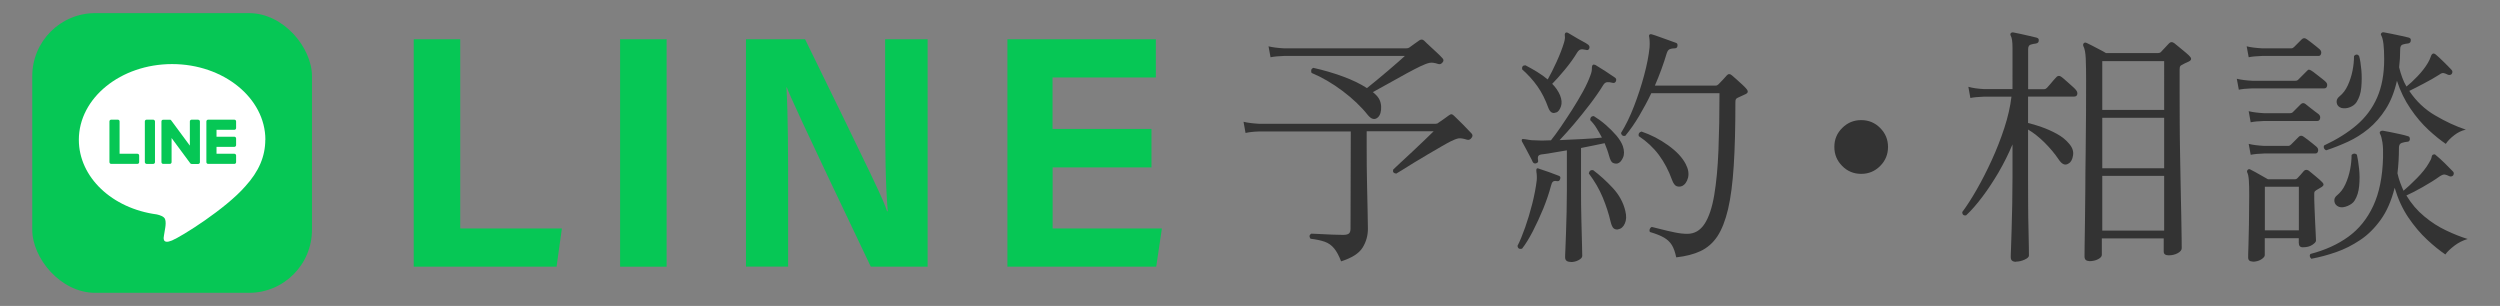
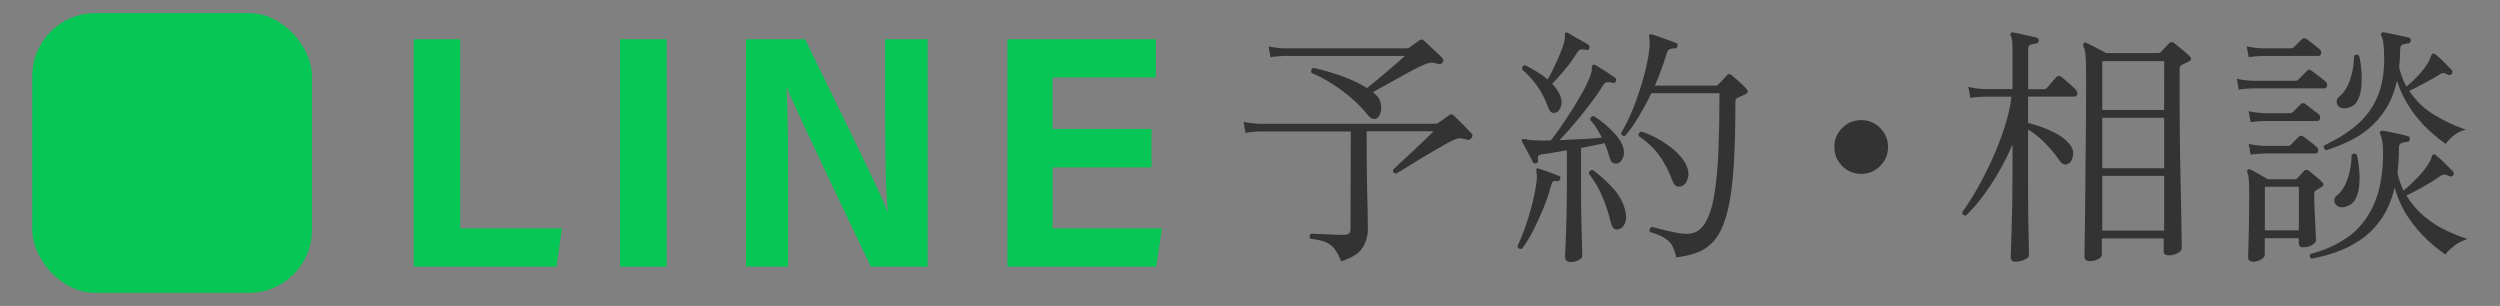
<svg xmlns="http://www.w3.org/2000/svg" id="_イヤー_2" viewBox="0 0 286 35">
  <rect x="0" y="0" width="286" height="35" fill="#808080" stroke="none" />
  <defs>
    <style>.cls-1{fill:none;opacity:.5;}.cls-2{fill:#fff;}.cls-3{fill:#333;}.cls-4{fill:#06c755;}</style>
  </defs>
  <g id="_イヤー_1-2">
    <g>
      <g>
        <g>
          <path class="cls-4" d="M47.33,4.49h5.32V26.14h11.63l-.61,4.37h-16.34V4.49Z" />
          <path class="cls-4" d="M76.26,4.49V30.51h-5.32V4.49h5.32Z" />
          <path class="cls-4" d="M85.34,30.51V4.49h6.76c7.75,15.84,9,18.43,9.38,19.68h.08c-.27-3.12-.3-7.37-.3-11.63V4.49h4.86V30.51h-6.5c-8.32-17.44-9.23-19.53-9.61-20.52h-.04c.19,3.31,.19,7.79,.19,12.46v8.05h-4.83Z" />
          <path class="cls-4" d="M131.74,19.15h-11.32v6.99h12.5l-.65,4.37h-17.02V4.49h16.98v4.37h-11.82v5.89h11.32v4.41Z" />
        </g>
        <g>
          <rect class="cls-4" x="3.69" y="1.5" width="32" height="32" rx="7.21" ry="7.21" />
          <g>
-             <path class="cls-2" d="M30.36,15.99c0-4.77-4.79-8.66-10.67-8.66s-10.67,3.88-10.67,8.66c0,4.28,3.8,7.86,8.92,8.54,.35,.08,.82,.23,.94,.53,.11,.27,.07,.69,.03,.96,0,0-.13,.75-.15,.91-.05,.27-.21,1.05,.92,.58,1.14-.48,6.14-3.62,8.38-6.19h0c1.55-1.7,2.29-3.42,2.29-5.33Z" />
            <g>
              <path class="cls-4" d="M26.81,18.75h-3c-.11,0-.2-.09-.2-.2h0v-4.65h0c0-.12,.09-.21,.2-.21h3c.11,0,.2,.09,.2,.2v.76c0,.11-.09,.2-.2,.2h-2.04v.79h2.04c.11,0,.2,.09,.2,.2v.76c0,.11-.09,.2-.2,.2h-2.04v.79h2.04c.11,0,.2,.09,.2,.2v.76c0,.11-.09,.2-.2,.2Z" />
              <path class="cls-4" d="M15.72,18.75c.11,0,.2-.09,.2-.2v-.76c0-.11-.09-.2-.2-.2h-2.04v-3.7c0-.11-.09-.2-.2-.2h-.76c-.11,0-.2,.09-.2,.2v4.65h0c0,.12,.09,.21,.2,.21h3Z" />
              <rect class="cls-4" x="16.57" y="13.69" width="1.16" height="5.06" rx=".2" ry=".2" />
              <path class="cls-4" d="M22.68,13.69h-.76c-.11,0-.2,.09-.2,.2v2.77l-2.13-2.88-.02-.02h-.01v-.02h-.02v-.02h-.03v-.02h-.84c-.11-.01-.2,.08-.2,.19v4.66c0,.11,.09,.2,.2,.2h.76c.11,0,.2-.09,.2-.2v-2.76l2.13,2.88s.03,.04,.05,.05h.02v.02h.04s.03,.02,.05,.02h.75c.11,0,.2-.09,.2-.2v-4.66c0-.11-.09-.2-.2-.2Z" />
            </g>
          </g>
        </g>
        <g>
          <path class="cls-3" d="M153.43,29.92c-.25-.66-.52-1.16-.81-1.51-.29-.35-.64-.6-1.06-.75-.42-.15-.96-.27-1.64-.35-.17-.25-.14-.44,.09-.58,.17,0,.49,.01,.94,.04s.94,.05,1.45,.07c.51,.02,.93,.03,1.26,.03s.55-.06,.67-.17,.17-.3,.17-.55l.03-11.11h-10.5c-.64,.02-1.15,.08-1.54,.17l-.23-1.28c.48,.12,1.07,.19,1.77,.23h20.21c.13,0,.24-.04,.32-.12,.15-.1,.36-.24,.61-.42,.25-.18,.44-.32,.58-.42,.13-.1,.24-.14,.32-.13,.08,.01,.17,.07,.29,.19,.25,.23,.58,.56,.99,.97,.41,.42,.74,.76,.99,1.03,.15,.16,.15,.33,0,.52-.14,.19-.31,.26-.52,.2-.43-.14-.75-.18-.97-.15-.22,.04-.53,.16-.91,.35-.27,.14-.64,.34-1.1,.61-.46,.27-.97,.57-1.51,.88-.54,.32-1.06,.63-1.57,.94-.5,.31-.94,.58-1.3,.81-.37,.23-.61,.38-.73,.44-.31-.04-.42-.19-.35-.46,.17-.17,.47-.45,.88-.83,.42-.38,.87-.8,1.36-1.26,.49-.46,.96-.9,1.39-1.32,.43-.42,.77-.74,1-.97h-7.66v1.77c0,1.53,.01,2.94,.04,4.23,.03,1.3,.05,2.39,.07,3.29s.03,1.52,.03,1.87c0,.77-.2,1.49-.61,2.15-.41,.66-1.23,1.18-2.47,1.57Zm4.21-16.5c-.37,.33-.75,.24-1.16-.26-.77-.97-1.74-1.89-2.9-2.76-1.16-.87-2.34-1.56-3.54-2.06-.1-.29-.03-.48,.2-.58,1.2,.27,2.33,.6,3.39,.99,1.06,.39,1.98,.83,2.75,1.33,.31-.25,.68-.56,1.12-.91,.43-.36,.87-.72,1.3-1.09,.43-.37,.83-.71,1.17-1.01,.35-.31,.6-.53,.75-.67h-13.83c-.64,.02-1.15,.07-1.54,.15l-.23-1.25c.48,.12,1.07,.19,1.77,.23h13.98c.15,0,.27-.03,.35-.09,.15-.12,.35-.26,.58-.42,.23-.16,.42-.29,.55-.39,.21-.15,.41-.14,.58,.03,.15,.16,.37,.36,.64,.61,.27,.25,.54,.5,.81,.75,.27,.25,.48,.46,.64,.64,.15,.16,.15,.32,0,.49-.14,.17-.3,.23-.49,.17-.41-.14-.74-.18-.99-.13-.25,.05-.6,.18-1.04,.39-.37,.17-.89,.45-1.57,.81-.68,.37-1.37,.75-2.07,1.15-.71,.4-1.31,.73-1.81,1,.04,.02,.08,.05,.12,.09,.04,.04,.08,.08,.12,.12,.44,.37,.68,.84,.71,1.41,.03,.57-.09,.99-.36,1.26Z" />
          <path class="cls-3" d="M174.12,28.45c-.31,.08-.48-.03-.52-.32,.29-.56,.58-1.27,.88-2.12,.3-.85,.57-1.75,.81-2.7,.24-.95,.41-1.84,.51-2.67,.02-.19,.02-.37,.01-.52,0-.15-.02-.29-.04-.41-.02-.19-.02-.31,0-.35,.04-.12,.13-.14,.29-.06,.27,.08,.65,.21,1.15,.39,.49,.18,.87,.32,1.12,.42,.17,.06,.22,.18,.15,.38-.06,.19-.18,.27-.38,.23-.19-.04-.34-.02-.44,.06-.1,.08-.17,.24-.23,.49-.21,.81-.51,1.68-.88,2.6-.38,.92-.78,1.78-1.2,2.6-.42,.81-.83,1.47-1.22,1.97Zm5.57,1.51c-.43,0-.64-.17-.64-.52,0-.08,0-.37,.03-.87,.02-.5,.04-1.13,.07-1.89,.03-.75,.05-1.56,.07-2.42,.02-.86,.03-1.69,.03-2.48v-4.58c-.52,.08-1.02,.16-1.49,.25-.47,.09-.88,.15-1.2,.19-.27,.02-.45,.07-.54,.16s-.11,.26-.07,.51c.06,.19-.02,.32-.23,.38-.17,.04-.3-.02-.38-.17-.06-.14-.16-.35-.32-.64-.16-.29-.31-.59-.48-.91-.17-.32-.3-.57-.42-.77-.06-.14-.05-.23,.03-.29,.04-.02,.17,0,.41,.03,.12,.02,.26,.04,.42,.07s.35,.04,.57,.04c.5,.04,1.13,.04,1.88,0,.33-.41,.71-.92,1.13-1.54,.42-.62,.86-1.28,1.3-1.97,.44-.7,.86-1.39,1.23-2.07,.38-.69,.66-1.31,.86-1.87,.12-.31,.17-.57,.16-.78,0-.21,.03-.35,.13-.41,.06-.04,.15-.03,.29,.03,.27,.16,.64,.39,1.12,.7,.47,.31,.85,.56,1.12,.75,.13,.1,.16,.23,.09,.41-.08,.17-.21,.23-.41,.17-.21-.06-.41-.08-.58-.07-.17,.01-.33,.12-.46,.33-.43,.7-.94,1.44-1.54,2.22-.6,.78-1.2,1.53-1.81,2.25-.61,.72-1.16,1.32-1.64,1.83,.85-.04,1.71-.08,2.58-.12,.87-.04,1.62-.1,2.26-.17-.19-.37-.4-.73-.61-1.07-.21-.35-.46-.66-.73-.93,0-.31,.14-.46,.41-.46,.44,.27,.9,.6,1.36,1,.46,.4,.87,.81,1.23,1.23,.36,.43,.6,.83,.74,1.22,.17,.52,.17,.97,0,1.33-.17,.37-.38,.58-.61,.64-.19,.04-.37,.01-.54-.07s-.3-.34-.42-.77c-.06-.23-.14-.47-.23-.73-.1-.25-.19-.5-.29-.75-.37,.08-.78,.16-1.25,.26-.46,.1-.95,.19-1.45,.29v4.87c0,1.12,.01,2.23,.04,3.32s.05,2.02,.07,2.78c.02,.76,.03,1.22,.03,1.38,0,.17-.14,.33-.42,.48s-.58,.22-.91,.22Zm-1.65-17.11c-.39,.19-.69,.03-.9-.49-.35-.97-.77-1.8-1.26-2.49-.49-.7-1.08-1.34-1.75-1.94-.04-.31,.09-.46,.38-.46,.44,.23,.89,.48,1.33,.75,.44,.27,.85,.56,1.22,.87,.31-.54,.65-1.22,1.02-2.03s.65-1.54,.84-2.17c.1-.33,.13-.58,.1-.77-.03-.18,0-.3,.07-.36s.17-.06,.29,0c.17,.1,.41,.24,.71,.42,.3,.18,.6,.36,.91,.52,.31,.16,.54,.3,.7,.42,.13,.12,.17,.25,.12,.41-.08,.19-.21,.25-.41,.17-.25-.06-.45-.07-.58-.04-.14,.03-.27,.15-.41,.36-.37,.62-.84,1.27-1.41,1.96-.57,.69-1.05,1.22-1.44,1.61,.39,.39,.69,.82,.9,1.31,.19,.48,.23,.91,.1,1.28-.13,.37-.3,.6-.54,.7Zm7.05,13.4c-.19,.02-.36-.02-.49-.13-.13-.11-.25-.36-.35-.77-.21-.91-.51-1.83-.9-2.77-.39-.94-.92-1.85-1.59-2.74,.06-.29,.22-.42,.49-.38,.75,.56,1.5,1.24,2.25,2.04,.74,.8,1.22,1.69,1.44,2.65,.14,.56,.12,1.03-.06,1.42-.17,.39-.43,.61-.78,.67Zm6.67,3.19c-.12-.58-.28-1.04-.49-1.39s-.52-.64-.91-.87c-.4-.23-.93-.44-1.61-.64-.06-.12-.06-.23-.01-.35,.05-.12,.12-.19,.22-.23,.27,.06,.65,.15,1.13,.28,.48,.13,.99,.24,1.52,.35,.53,.11,1,.16,1.41,.16,.83,0,1.49-.38,1.99-1.15,.49-.76,.86-1.86,1.1-3.29,.24-1.43,.4-3.13,.48-5.1s.12-4.16,.12-6.55h-7.8c-.42,.89-.89,1.75-1.39,2.6s-1.03,1.6-1.59,2.28c-.25,.06-.42-.05-.49-.32,.54-.87,1.04-1.89,1.49-3.06,.45-1.17,.84-2.35,1.16-3.55,.32-1.2,.53-2.26,.62-3.19,.02-.27,.02-.49,.01-.67,0-.17-.02-.32-.04-.44-.04-.15-.04-.26,0-.32,.06-.08,.15-.1,.29-.06,.21,.06,.49,.15,.84,.28,.35,.13,.7,.25,1.06,.38,.36,.13,.63,.23,.83,.3,.17,.04,.24,.16,.2,.38-.02,.17-.13,.26-.32,.26-.21,0-.4,.03-.55,.09-.15,.06-.27,.21-.35,.46-.37,1.24-.82,2.47-1.36,3.71h6.96c.12,0,.22-.05,.32-.15,.15-.15,.32-.32,.49-.51,.17-.18,.33-.35,.46-.51,.17-.19,.37-.19,.58,0,.13,.12,.32,.28,.55,.48,.23,.2,.45,.41,.67,.61s.37,.36,.46,.48c.21,.25,.17,.45-.12,.58l-.93,.43c-.08,.04-.14,.09-.17,.15-.04,.06-.06,.16-.06,.32,0,2.86-.06,5.29-.19,7.29s-.34,3.66-.65,4.97c-.31,1.31-.72,2.35-1.23,3.12-.51,.76-1.16,1.32-1.93,1.68-.77,.36-1.69,.59-2.75,.71Zm.64-8.15c-.19,.08-.39,.08-.59,.01-.2-.07-.38-.31-.54-.74-.37-1.04-.87-1.99-1.49-2.83-.63-.84-1.4-1.56-2.31-2.16-.06-.27,.05-.44,.32-.52,1.08,.37,2.1,.89,3.04,1.57,.95,.68,1.61,1.38,2,2.12,.31,.58,.4,1.11,.28,1.6-.13,.48-.36,.8-.71,.96Z" />
          <path class="cls-3" d="M212.92,19.89c-.85,0-1.58-.3-2.17-.9-.6-.6-.9-1.32-.9-2.18s.3-1.58,.9-2.17c.6-.6,1.32-.9,2.17-.9s1.58,.3,2.17,.9c.6,.6,.9,1.32,.9,2.17s-.3,1.58-.9,2.18c-.6,.6-1.32,.9-2.17,.9Z" />
          <path class="cls-3" d="M230.64,29.95c-.41,0-.61-.17-.61-.52,0-.08,0-.41,.03-.99,.02-.58,.04-1.31,.07-2.2,.03-.89,.05-1.85,.07-2.89,.02-1.03,.03-2.04,.03-3.03v-3.8c-.46,1.1-1,2.17-1.59,3.19-.6,1.02-1.22,1.96-1.86,2.81-.64,.85-1.26,1.56-1.86,2.12-.29,.04-.44-.09-.44-.38,.52-.7,1.08-1.56,1.67-2.6,.59-1.03,1.16-2.15,1.71-3.35,.55-1.2,1.03-2.43,1.44-3.68,.41-1.26,.68-2.45,.81-3.57h-3.16c-.64,.02-1.15,.07-1.54,.15l-.23-1.28c.48,.14,1.07,.22,1.77,.26h3.28V5.45c0-.7-.07-1.15-.2-1.36-.06-.1-.06-.19,0-.29,.08-.08,.17-.11,.29-.09,.21,.04,.49,.1,.83,.17,.34,.08,.68,.16,1.02,.23,.34,.08,.61,.15,.83,.2,.19,.06,.27,.17,.23,.35,0,.17-.11,.28-.32,.32-.19,.02-.39,.06-.59,.12s-.3,.23-.3,.52v4.58h1.83c.12,0,.22-.05,.32-.15,.06-.06,.16-.18,.32-.36,.15-.18,.31-.36,.46-.54,.15-.17,.26-.29,.32-.35,.16-.15,.33-.16,.52-.03,.12,.08,.29,.22,.52,.43,.23,.21,.46,.42,.7,.62,.23,.2,.39,.35,.46,.45,.15,.17,.21,.35,.17,.52-.04,.17-.16,.26-.38,.26h-5.25v3.02c.43,.1,.94,.25,1.54,.46,.6,.21,1.18,.47,1.75,.78,.57,.31,1.03,.68,1.38,1.1,.39,.43,.55,.88,.48,1.35-.07,.47-.24,.79-.51,.94-.39,.27-.77,.11-1.16-.49-.43-.64-.96-1.27-1.59-1.9-.64-.63-1.27-1.13-1.89-1.49v5.51c0,1.04,0,2.07,.01,3.09,0,1.01,.02,1.94,.04,2.77,.02,.83,.03,1.52,.04,2.06s.01,.87,.01,.99c0,.15-.16,.31-.49,.46-.33,.15-.66,.23-.99,.23Zm8.38-.09c-.37,0-.55-.17-.55-.52,0-.08,0-.46,.01-1.16s.02-1.6,.04-2.71c.02-1.11,.03-2.36,.04-3.74,0-1.38,.02-2.81,.04-4.28,.02-1.47,.03-2.91,.04-4.32,0-1.41,.01-2.7,.01-3.86,0-1.04-.01-1.9-.04-2.57s-.12-1.15-.28-1.44c-.04-.13-.02-.24,.06-.32,.08-.08,.18-.09,.32-.03,.13,.06,.34,.16,.61,.3s.56,.3,.86,.45c.3,.15,.55,.29,.74,.41h5.97c.13,0,.24-.04,.32-.12,.12-.12,.27-.28,.46-.49,.19-.21,.35-.38,.46-.49,.17-.19,.38-.2,.61-.03,.12,.1,.3,.25,.55,.45,.25,.2,.5,.41,.74,.61,.24,.2,.4,.35,.48,.45,.23,.23,.2,.43-.09,.58-.14,.06-.28,.12-.42,.19-.14,.07-.29,.14-.42,.22-.08,.04-.14,.09-.17,.15-.04,.06-.06,.18-.06,.38v2.67c0,.89,0,1.93,.01,3.13,0,1.2,.02,2.45,.04,3.76,.02,1.3,.04,2.59,.07,3.84,.03,1.26,.05,2.4,.07,3.44,.02,1.03,.03,1.88,.04,2.52,0,.65,.01,1,.01,1.06,0,.21-.15,.4-.45,.57-.3,.16-.64,.25-1.03,.25s-.58-.14-.58-.43v-1.51h-7.08v1.89c0,.17-.14,.34-.42,.49-.28,.15-.63,.23-1.06,.23Zm1.48-17.28h7.08V6.99h-7.08v5.6Zm0,6.67h7.08v-5.77h-7.08v5.77Zm0,7.13h7.08v-6.26h-7.08v6.26Z" />
          <path class="cls-3" d="M256.12,10.26l-.23-1.25c.48,.12,1.07,.19,1.77,.23h4.93c.14,0,.24-.04,.32-.12l.99-.99c.1-.12,.18-.17,.26-.16,.08,.01,.17,.05,.29,.13,.1,.06,.26,.17,.48,.35,.22,.17,.44,.35,.67,.52,.22,.17,.37,.3,.45,.38,.15,.14,.21,.29,.17,.48-.04,.18-.14,.28-.32,.28h-8.24c-.64,.02-1.15,.07-1.54,.15Zm1.13-3.71l-.23-1.25c.48,.12,1.07,.19,1.77,.23h3.33c.12,0,.22-.05,.32-.15l.9-.9c.16-.15,.34-.15,.55,0,.1,.06,.25,.17,.45,.33,.2,.16,.41,.32,.61,.48,.2,.16,.34,.27,.42,.35,.15,.14,.21,.29,.17,.48-.04,.18-.13,.28-.29,.28h-6.44c-.66,.02-1.18,.07-1.57,.15Zm.46,23.37c-.35,0-.52-.16-.52-.46,0-.17,0-.59,.03-1.26,.02-.67,.04-1.51,.06-2.54,.02-1.02,.03-2.14,.03-3.33,0-.72-.01-1.28-.04-1.7-.03-.42-.09-.72-.19-.91-.04-.12-.02-.21,.06-.29,.1-.1,.2-.11,.32-.03,.12,.06,.3,.16,.55,.29,.25,.14,.51,.28,.78,.44,.27,.16,.49,.28,.67,.38h3.04c.14,0,.24-.04,.32-.12,.13-.14,.27-.28,.39-.42,.12-.15,.25-.29,.36-.42,.15-.15,.34-.16,.55-.03,.17,.14,.44,.35,.78,.64,.35,.29,.61,.52,.78,.7,.19,.19,.17,.37-.06,.52l-.64,.38c-.12,.08-.18,.14-.2,.19-.02,.05-.03,.13-.03,.25,0,.43,0,.92,.03,1.49,.02,.57,.04,1.13,.07,1.68,.03,.55,.05,1.03,.07,1.42,.02,.4,.03,.64,.03,.74,0,.14-.14,.29-.42,.48s-.64,.28-1.09,.28c-.31,0-.46-.17-.46-.52v-.52h-3.89v1.94c0,.15-.14,.32-.41,.49-.27,.17-.6,.26-.99,.26Zm-.23-15.92l-.23-1.28c.48,.12,1.07,.19,1.77,.23h2.96c.13,0,.24-.04,.32-.12l.9-.9c.17-.17,.36-.18,.55-.03,.1,.08,.25,.2,.45,.36,.2,.16,.41,.32,.62,.48,.21,.16,.36,.26,.43,.32,.16,.14,.21,.3,.17,.49-.04,.19-.15,.29-.32,.29h-6.09c-.64,.02-1.15,.07-1.54,.15Zm0,3.71l-.23-1.25c.48,.12,1.07,.19,1.77,.23h2.75c.12,0,.22-.05,.32-.15l.9-.9c.15-.15,.34-.15,.55,0,.1,.06,.25,.17,.45,.33,.2,.16,.41,.32,.61,.48,.2,.16,.34,.27,.42,.35,.15,.14,.21,.3,.17,.48-.04,.18-.14,.28-.32,.28h-5.86c-.64,.02-1.15,.07-1.54,.15Zm1.62,8.64h3.89v-4.99h-3.89v4.99Zm5.37,3.28c-.12-.08-.19-.17-.22-.29s0-.21,.07-.29c1.66-.43,3.1-1.08,4.32-1.96,1.22-.88,2.17-2.06,2.86-3.54,.69-1.48,1.06-3.32,1.12-5.52,.02-.72,0-1.3-.07-1.74-.07-.44-.15-.75-.25-.93-.08-.14-.08-.24,0-.32,.06-.06,.15-.09,.29-.09,.23,.04,.53,.1,.9,.17,.37,.08,.73,.16,1.09,.23,.36,.08,.65,.15,.88,.23,.16,.02,.23,.14,.23,.35-.02,.19-.13,.29-.32,.29-.19,.02-.4,.06-.61,.13-.21,.07-.32,.25-.32,.54,0,1.04-.06,2.02-.17,2.93,.08,.37,.18,.72,.3,1.04,.12,.33,.26,.65,.39,.96,.44-.37,.96-.85,1.54-1.44,.58-.59,1.03-1.15,1.33-1.67,.21-.33,.33-.58,.35-.75,.02-.17,.1-.27,.23-.29,.1-.04,.18,0,.26,.09,.27,.21,.61,.52,1.01,.91,.41,.4,.72,.72,.96,.97,.1,.12,.1,.26,0,.43-.12,.12-.26,.15-.43,.09-.19-.1-.36-.16-.51-.19-.15-.03-.35,.04-.62,.22-.54,.39-1.18,.79-1.91,1.2-.73,.42-1.36,.74-1.88,.97,.56,.93,1.24,1.73,2.04,2.39,.8,.67,1.64,1.21,2.52,1.62,.88,.42,1.7,.74,2.45,.97-.54,.16-1.05,.41-1.52,.77-.47,.36-.82,.69-1.03,1-.64-.43-1.34-.99-2.1-1.7s-1.48-1.56-2.15-2.55c-.67-1-1.18-2.12-1.55-3.38-.37,1.47-.9,2.69-1.59,3.65-.7,.97-1.48,1.75-2.36,2.33-.88,.59-1.79,1.05-2.74,1.38-.95,.33-1.88,.58-2.78,.75Zm1.65-12.44c-.12-.04-.2-.12-.25-.23-.05-.12-.04-.22,.01-.32,1.45-.68,2.69-1.45,3.71-2.32,1.02-.87,1.81-1.92,2.35-3.15,.54-1.23,.81-2.69,.81-4.39,0-1.41-.11-2.31-.32-2.7-.08-.12-.08-.21,0-.29,.06-.08,.15-.11,.29-.09,.23,.04,.53,.1,.88,.17,.36,.08,.72,.16,1.09,.23,.37,.08,.66,.15,.87,.2,.19,.06,.27,.17,.23,.35,0,.17-.1,.28-.29,.32-.21,.02-.42,.06-.62,.12s-.3,.24-.3,.55c0,.37-.01,.72-.03,1.06-.02,.34-.05,.67-.09,1,.1,.41,.21,.79,.35,1.16,.13,.37,.3,.72,.49,1.04,.35-.27,.77-.66,1.26-1.17,.49-.51,.89-1.03,1.2-1.55,.15-.27,.26-.5,.32-.7,.06-.19,.14-.31,.26-.35,.1-.02,.19,.01,.29,.09,.25,.21,.57,.5,.94,.87,.38,.37,.68,.68,.91,.93,.1,.12,.1,.26,0,.44-.12,.12-.26,.15-.43,.09-.19-.1-.36-.16-.49-.19-.14-.03-.31,.03-.52,.19-.52,.33-1.11,.67-1.77,1.01-.66,.35-1.21,.63-1.65,.84,.79,1.18,1.78,2.12,2.97,2.81,1.19,.7,2.35,1.24,3.5,1.62-.46,.1-.91,.31-1.33,.64-.43,.33-.75,.66-.96,.99-.58-.39-1.24-.92-1.97-1.59-.73-.68-1.43-1.49-2.07-2.44-.65-.95-1.17-2.01-1.55-3.19-.29,1.28-.72,2.36-1.29,3.25-.57,.89-1.23,1.64-1.97,2.25-.75,.61-1.53,1.1-2.36,1.48-.83,.38-1.65,.7-2.46,.97Zm1.45,6.47c-.29-.12-.46-.31-.51-.59-.05-.28,.04-.52,.28-.71,.41-.33,.73-.75,.97-1.28,.24-.52,.42-1.08,.54-1.68,.12-.6,.17-1.16,.17-1.68,.19-.19,.4-.2,.61-.03,.1,.43,.18,.96,.25,1.61,.07,.65,.07,1.3,.01,1.96-.06,.66-.23,1.22-.52,1.68-.15,.25-.42,.46-.8,.62-.38,.16-.71,.2-1,.1Zm.29-11.31c-.31-.1-.49-.29-.54-.58-.05-.29,.05-.53,.3-.73,.41-.33,.73-.75,.97-1.28,.24-.52,.42-1.08,.54-1.68,.12-.6,.17-1.16,.17-1.68,.21-.21,.41-.21,.58,0,.12,.41,.2,.94,.26,1.61s.05,1.33-.01,2-.25,1.22-.54,1.67c-.16,.25-.4,.44-.74,.58-.34,.14-.67,.16-1,.09Z" />
        </g>
      </g>
      <rect class="cls-1" width="286" height="35" />
    </g>
  </g>
</svg>